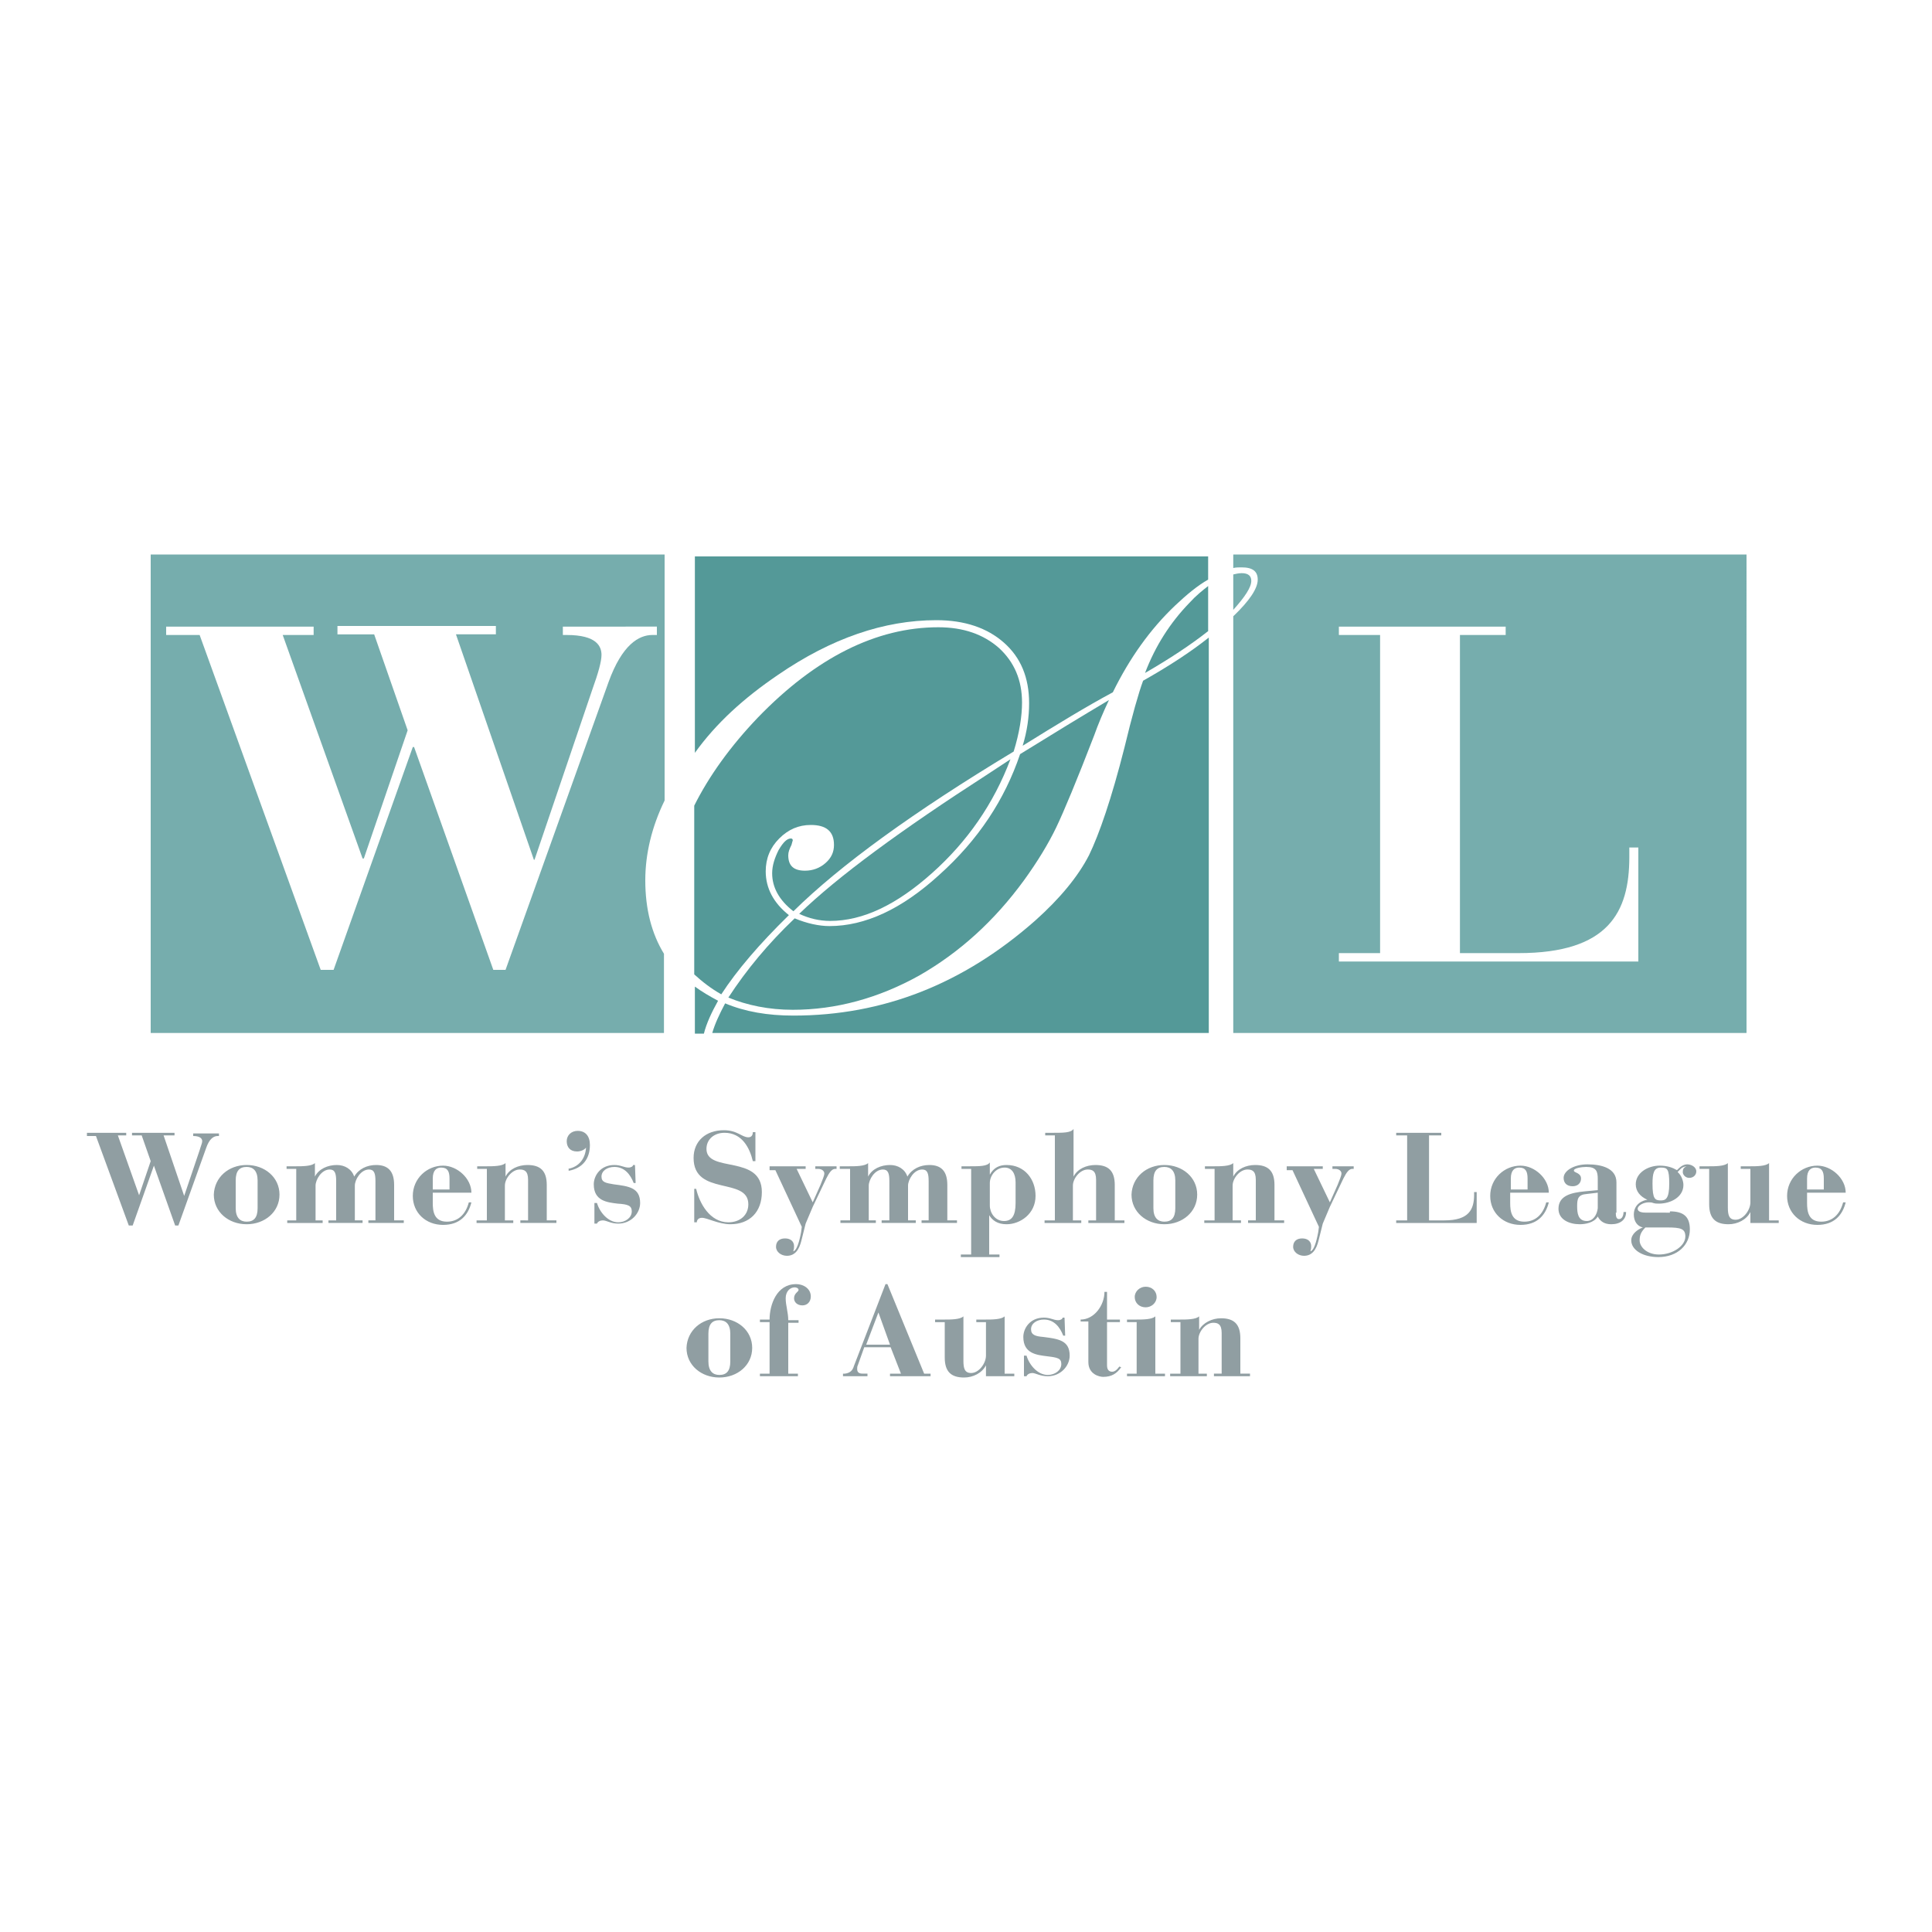
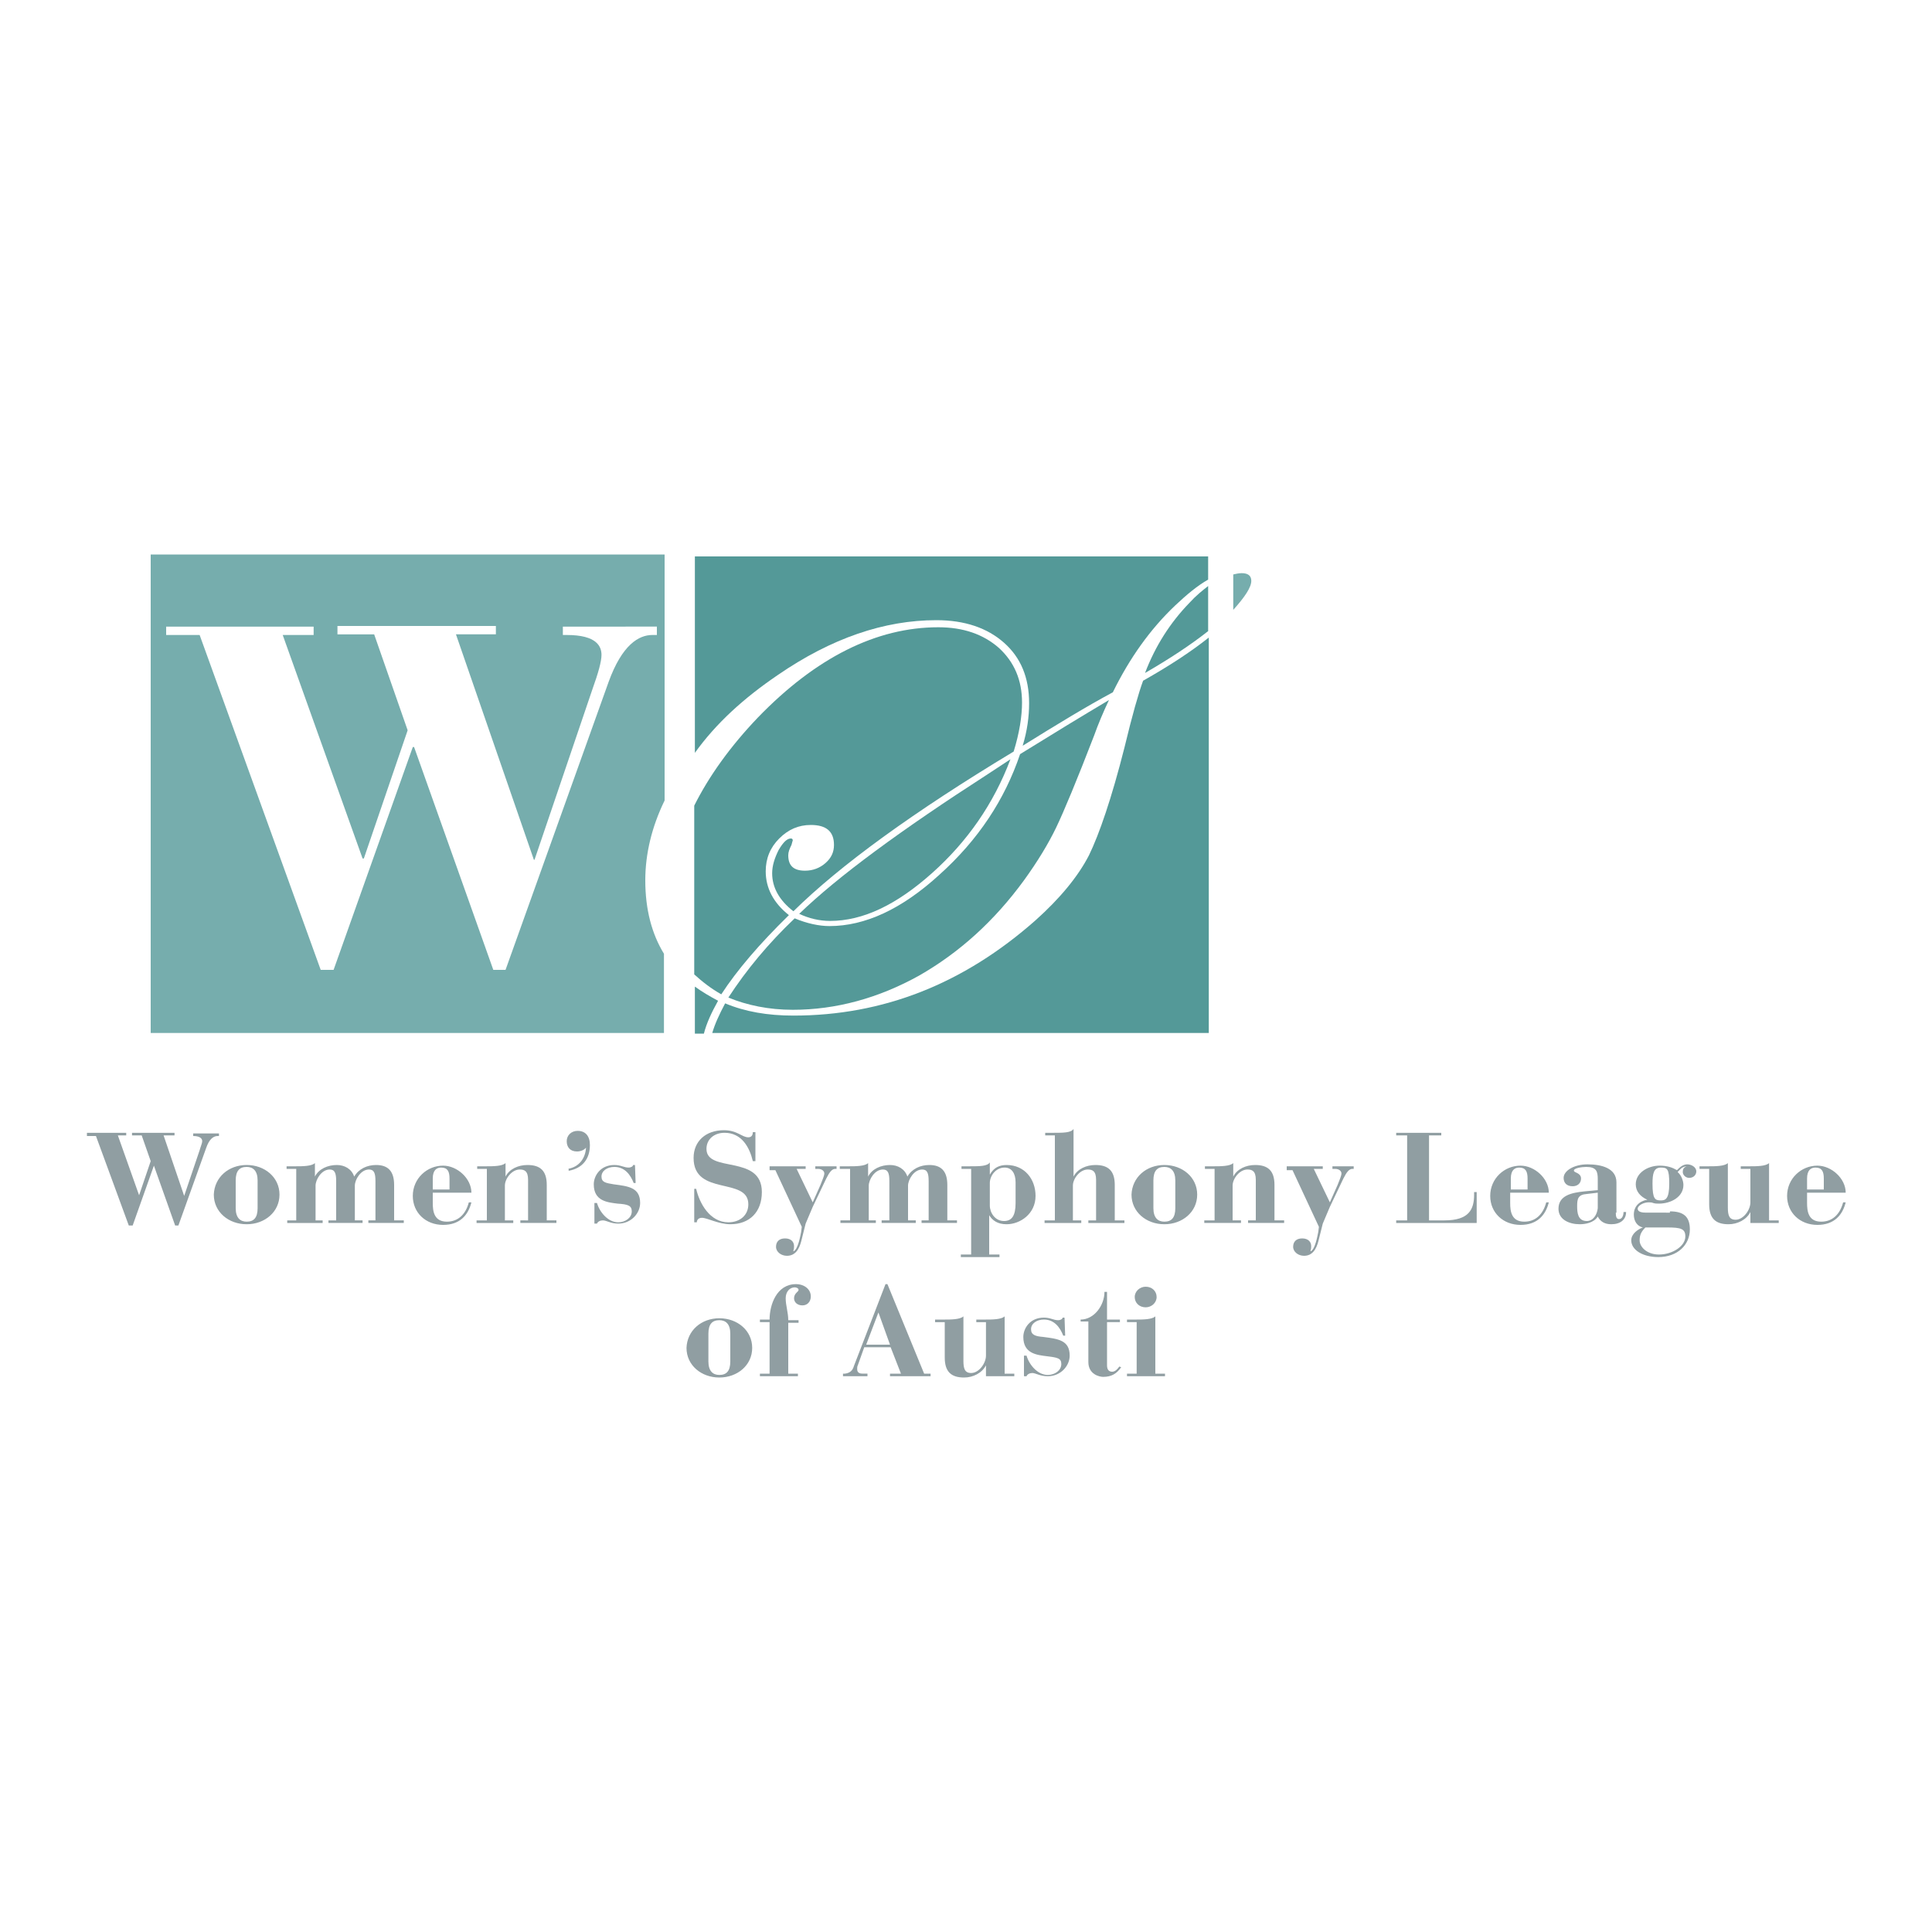
<svg xmlns="http://www.w3.org/2000/svg" id="Layer_1" viewBox="0 0 300 300" style="enable-background:new 0 0 300 300;">
  <style>.st0{opacity:0.8;fill:#549998;} .st1{fill:#549998;} .st2{fill:#909EA2;}</style>
  <g>
    <path class="st0" d="M103.2 124.3V86.1H23.4v74.3h79.7v-12.3c-1.9-3.1-2.9-6.9-2.9-11.4C100.2 132.6 101.2 128.4 103.2 124.3zm-8.7-18.4-16 44.7h-1.9L64.3 116h-.2l-12.3 34.6h-2L31 98.6h-5.2v-1.3h22.9v1.3h-4.8l12.4 34.7h.2l6.8-19.9-5.2-14.9h-5.7v-1.3H77v1.3h-6.2l12.1 35H83l9-26.5c.9-2.5 1.4-4.3 1.4-5.3.0-1.3-.7-3.1-5.4-3.1h-.6v-1.3H102v1.3h-.7C99.2 98.6 96.6 100.1 94.5 105.9z" />
-     <path class="st0" d="M191.5 86.1v2.1c.4-.1.9-.1 1.3-.1 1.7.0 2.5.6 2.5 1.9.0 1.4-1.3 3.3-3.8 5.7v64.7h79.7V86.1H191.5zm63 63.2h-46.6V148h6.4V98.6h-6.4v-1.3h25.9v1.3h-7.1V148h9.1c14 0 17.2-6.4 17.2-14.9v-1.5h1.4v17.7z" />
    <path class="st0" d="M194.3 90.2c0-.8-.5-1.2-1.5-1.2-.4.0-.9.1-1.3.2v5.5C193.3 92.7 194.3 91.2 194.3 90.2z" />
    <path class="st1" d="M107.9 153.2v7.3h1.4c.4-1.6 1.2-3.3 2.2-5.1C110.2 154.7 109 154 107.9 153.2z" />
    <path class="st1" d="M112 154.4c2.4-3.7 5.9-7.8 10.5-12.3-2.4-1.9-3.6-4.2-3.6-6.8.0-2 .7-3.7 2.1-5.1 1.4-1.4 3-2.1 4.9-2.1 2.4.0 3.6 1 3.6 3.1.0 1.1-.4 2-1.3 2.8s-2 1.2-3.2 1.2c-1.8.0-2.6-.8-2.6-2.4.0-.5.2-1 .5-1.6.1-.4.2-.7.2-.7.0-.2-.1-.3-.3-.3-.6.0-1.2.6-1.9 1.8-.6 1.2-1 2.4-1 3.6.0 2.2 1.1 4.2 3.3 5.9 7.2-7.1 18.6-15.4 34.2-24.8.9-2.9 1.3-5.5 1.3-7.6.0-3.5-1.2-6.3-3.6-8.5-2.4-2.1-5.5-3.2-9.4-3.2-9.6.0-19 4.7-28 14-4.3 4.5-7.6 9.1-9.9 13.7v26.2C109 152.4 110.4 153.5 112 154.4z" />
    <path class="st1" d="M184.7 93.6c-3 3.1-5.3 6.7-6.9 10.9 3.8-2.2 7-4.3 9.8-6.5v-7C186.7 91.7 185.7 92.5 184.7 93.6z" />
    <path class="st1" d="M120.8 104.8c8.3-5.7 16.5-8.5 24.6-8.5 4.4.0 7.9 1.2 10.5 3.5s3.9 5.4 3.9 9.4c0 2.1-.3 4.3-1 6.6 5.3-3.3 9.9-6.1 14-8.3 2.6-5.3 5.8-9.8 9.7-13.5 1.8-1.7 3.5-3.1 5.1-4v-3.6h-79.7v30.5C111.2 112.3 115.5 108.4 120.8 104.8z" />
    <path class="st1" d="M145.9 135.8c-5.9 5.4-11.6 8-17.1 8-1.6.0-3.5-.4-5.4-1.2-4.1 3.9-7.5 8-10.3 12.3 2.9 1.2 6.3 1.9 10 1.9 6.7.0 13.3-1.8 19.6-5.3 6.3-3.6 11.7-8.5 16.3-14.8 2.1-2.9 3.8-5.7 5-8.2s3.2-7.3 5.9-14.3c.6-1.7 1.4-3.6 2.3-5.5-4.2 2.5-8.8 5.3-13.8 8.4C156 124.2 151.9 130.4 145.9 135.8z" />
    <path class="st1" d="M144.7 135.6c5.5-4.9 9.6-10.8 12.2-17.7l-3.5 2.3c-13.5 8.7-23.3 15.9-29.3 21.7 1.5.7 3.1 1.1 4.8 1.1C134 143 139.2 140.5 144.7 135.6z" />
    <path class="st1" d="M174.6 116.1c-2 7.9-3.9 13.4-5.5 16.7-1.7 3.3-4.5 6.7-8.3 10.1-11.2 9.9-23.7 14.8-37.6 14.8-4 0-7.5-.6-10.6-1.9-.9 1.7-1.6 3.2-2 4.6h77.1V99c-2.9 2.3-6.3 4.5-10.2 6.7C176.8 107.6 175.8 111.1 174.6 116.1z" />
    <g>
      <path class="st2" d="M13.5 176.3v-.4h6.1v.4h-1.3l3.3 9.3h0l1.8-5.3-1.4-4h-1.5v-.4h6.6v.4h-1.7l3.2 9.4h0l2.4-7.1c.2-.7.4-1.1.4-1.4s-.2-.8-1.4-.8h0v-.4h4v.4h-.2c-.6.0-1.3.4-1.8 1.9l-4.3 12h-.5l-3.3-9.3h0l-3.3 9.3H20l-5.1-13.9H13.5z" />
      <path class="st2" d="M38.3 180.9c2.8.0 5.1 1.9 5.1 4.6s-2.3 4.6-5.1 4.6c-2.8.0-5.1-1.9-5.1-4.6C33.3 182.8 35.5 180.9 38.3 180.9M36.6 187.6c0 1.5.7 2.1 1.7 2.1 1.1.0 1.7-.6 1.7-2.1v-4.3c0-1.5-.7-2.1-1.7-2.1-1.1.0-1.7.6-1.7 2.1V187.6z" />
      <path class="st2" d="M46 181.5h-1.5v-.4H46c.9.0 2.4.0 2.9-.5v2.1h0c.6-1.2 2-1.8 3.4-1.8 1.2.0 2.3.6 2.7 1.8.7-1.2 2-1.8 3.4-1.8 1.8.0 2.8.9 2.8 3.1v5.5h1.5v.4h-5.5v-.4h1.1v-6.1c0-1.2-.2-1.8-1-1.8-1.3.0-2.2 1.6-2.2 2.5v5.4h1.2v.4H51v-.4h1.2v-6.1c0-1.2-.2-1.8-1-1.8-1.3.0-2.2 1.6-2.2 2.5v5.4h1.1v.4h-5.5v-.4H46V181.5z" />
      <path class="st2" d="M67.2 185.1v1.7c0 1.3.2 2.9 2.2 2.9 1.7.0 2.9-1.1 3.4-3h.4c-.5 2-1.8 3.5-4.4 3.5-2.7.0-4.7-1.9-4.7-4.5.0-2.7 2.2-4.7 4.7-4.7 2.2.0 4.4 2 4.4 4.2H67.2zM69.8 184.7V183c0-1.1-.3-1.7-1.3-1.7-.7.0-1.3.4-1.3 1.7v1.7H69.8z" />
      <path class="st2" d="M74.1 189.5h1.5v-8h-1.5v-.4h1.5c.9.0 2.4.0 2.9-.5v2.1h0c.6-1.2 2-1.8 3.4-1.8 2 0 3 .9 3 3.1v5.5h1.5v.4h-5.6v-.4H82v-6.3c0-1.4-.6-1.6-1.3-1.6-1.2.0-2.3 1.4-2.3 2.5v5.4h1.3v.4H74V189.5z" />
-       <path class="st2" d="M88.2 181.5c1.7-.3 2.7-1.6 2.8-3.3h0c-.3.4-.9.6-1.4.6-1.1.0-1.6-.7-1.6-1.6s.7-1.6 1.7-1.6c1.2.0 1.9.8 1.9 2.2.0 2.1-1.1 3.6-3.3 4V181.5z" />
+       <path class="st2" d="M88.2 181.5c1.7-.3 2.7-1.6 2.8-3.3h0c-.3.4-.9.6-1.4.6-1.1.0-1.6-.7-1.6-1.6s.7-1.6 1.7-1.6c1.2.0 1.9.8 1.9 2.2.0 2.1-1.1 3.6-3.3 4V181.5" />
      <path class="st2" d="M92.3 186.8h.4c.4 1.4 1.7 3 3.3 3 1.1.0 2.1-.7 2.1-1.7.0-.9-.6-1.1-2.2-1.2-1.6-.2-3.7-.4-3.7-3 0-1.3 1-3 3.2-3 1 0 1.5.4 2.2.4.4.0.7-.2.7-.4h.3l.1 2.8h-.3c-.5-1.3-1.4-2.5-3-2.5-1.1.0-2 .6-2 1.5s.7 1 1.9 1.2c2.3.3 4.1.5 4.1 2.9.0 1.6-1.4 3.2-3.4 3.2-1.2.0-1.8-.5-2.4-.5-.4.0-.8.2-.9.5h-.4V186.8z" />
      <path class="st2" d="M107.7 184.6h.4c.5 2.2 2.1 5.2 5 5.2 1.8.0 3.1-1.1 3.1-2.8.0-4.3-8.5-1.2-8.5-7.2.0-2.6 1.9-4.3 4.7-4.3 2.1.0 2.8 1.1 3.8 1.1.6.0.7-.5.7-.8h.4v4.5h-.4c-.5-2.1-1.7-4.4-4.4-4.4-1.6.0-2.8 1-2.8 2.5.0 3.8 8.6.8 8.6 6.7.0 3.1-1.9 5-4.9 5-1.8.0-3.6-1-4.4-1-.6.0-.8.4-.8.7h-.4V184.6z" />
      <path class="st2" d="M119.6 181.1h5.5v.4h-1.4l2.5 5.2 1.2-2.7c.3-.8.6-1.4.6-1.8.0-.3-.3-.7-1-.7h-.4v-.4h3.3v.4h-.2c-.5.0-.9.5-1.4 1.5l-2.1 4.4-1.1 2.6-.6 2.4c-.2.8-.6 2.6-2.3 2.6-.9.0-1.7-.6-1.7-1.4s.5-1.3 1.4-1.3 1.4.5 1.4 1.2c0 .2.0.4-.1.7v.1c.7-.2 1.1-2.5 1.2-3l.1-.8-4.1-8.8h-.9V181.1z" />
      <path class="st2" d="M131.9 181.5h-1.5v-.4h1.5c.9.0 2.4.0 2.9-.5v2.1h0c.6-1.2 2-1.8 3.4-1.8 1.2.0 2.3.6 2.7 1.8.7-1.2 2-1.8 3.4-1.8 1.8.0 2.8.9 2.8 3.1v5.5h1.5v.4h-5.5v-.4h1.1v-6.1c0-1.2-.2-1.8-1-1.8-1.3.0-2.2 1.6-2.2 2.5v5.4h1.2v.4h-5.3v-.4h1.2v-6.1c0-1.2-.2-1.8-1-1.8-1.3.0-2.2 1.6-2.2 2.5v5.4h1.1v.4h-5.5v-.4h1.5V181.5z" />
      <path class="st2" d="M149.3 194.8h1.5v-13.3h-1.5v-.4h1.3c1.5.0 2.7.0 3.1-.6v1.9h0c.6-1.1 1.5-1.5 2.6-1.5 2.8.0 4.5 2.2 4.5 4.8.0 2.8-2.4 4.4-4.5 4.4-1.4.0-2.2-.6-2.7-1.4h0v6.1h1.6v.4h-6V194.8zM157.7 183.6c0-1.4-.6-2.3-1.7-2.3-1.4.0-2.3 1.3-2.3 2.4v3.5c0 1.1.8 2.4 2.2 2.4 1.2.0 1.8-.8 1.8-2.8V183.6z" />
      <path class="st2" d="M162.3 189.5h1.5v-13.2h-1.5v-.4h1.3c1.5.0 2.7.0 3.1-.6v7.4h0c.6-1.2 2-1.8 3.4-1.8 2 0 3 .9 3 3.1v5.5h1.5v.4H169v-.4h1.2v-6.3c0-1.4-.6-1.6-1.3-1.6-1.2.0-2.3 1.4-2.3 2.5v5.4h1.3v.4h-5.7V189.5z" />
      <path class="st2" d="M180.8 180.9c2.8.0 5.1 1.9 5.1 4.6s-2.3 4.6-5.1 4.6c-2.8.0-5.1-1.9-5.1-4.6C175.8 182.8 178 180.9 180.8 180.9M179.1 187.6c0 1.5.7 2.1 1.7 2.1 1.1.0 1.7-.6 1.7-2.1v-4.3c0-1.5-.7-2.1-1.7-2.1-1.1.0-1.7.6-1.7 2.1V187.6z" />
      <path class="st2" d="M187.1 189.5h1.5v-8h-1.5v-.4h1.5c.9.0 2.4.0 2.9-.5v2.1h0c.6-1.2 2-1.8 3.4-1.8 2 0 3 .9 3 3.1v5.5h1.5v.4h-5.6v-.4h1.2v-6.3c0-1.4-.6-1.6-1.3-1.6-1.2.0-2.3 1.4-2.3 2.5v5.4h1.3v.4H187V189.5z" />
      <path class="st2" d="M199.9 181.1h5.5v.4H204l2.5 5.2 1.2-2.7c.3-.8.6-1.4.6-1.8.0-.3-.3-.7-1-.7h-.4v-.4h3.3v.4H210c-.5.0-.9.5-1.4 1.5l-2.1 4.4-1.1 2.6-.6 2.4c-.2.8-.6 2.6-2.3 2.6-.9.0-1.7-.6-1.7-1.4s.5-1.3 1.4-1.3 1.4.5 1.4 1.2c0 .2.0.4-.1.7v.1c.7-.2 1.1-2.5 1.2-3l.1-.8-4.1-8.8h-.9V181.1z" />
      <path class="st2" d="M216.8 189.5h1.7v-13.2h-1.7v-.4h7v.4h-1.9v13.2h2.4c3.8.0 4.6-1.7 4.6-4v-.4h.4v4.8h-12.5V189.5z" />
      <path class="st2" d="M234.5 185.1v1.7c0 1.3.2 2.9 2.2 2.9 1.7.0 2.9-1.1 3.4-3h.4c-.5 2-1.8 3.5-4.4 3.5-2.7.0-4.7-1.9-4.7-4.5.0-2.7 2.2-4.7 4.7-4.7 2.2.0 4.4 2 4.4 4.2h-6zM237.2 184.7V183c0-1.1-.3-1.7-1.3-1.7-.7.0-1.3.4-1.3 1.7v1.7H237.2z" />
      <path class="st2" d="M250.9 188.3c0 .6.1 1 .5 1 .5.0.7-.6.7-1.1h.4c0 1.2-.9 1.9-2.3 1.9-1 0-1.7-.4-2.1-1.2-.6 1-2 1.2-2.8 1.2-1.6.0-3.3-.7-3.3-2.4.0-2.1 2.1-2.5 4-2.7l2.1-.2v-1.7c0-1.2-.2-1.9-1.8-1.9-.7.0-2 .2-1.9.6.0.3 1.1.3 1.1 1.2.0.7-.5 1.2-1.3 1.2-1 0-1.4-.6-1.4-1.3.0-1.1 1.6-2.1 3.7-2.1 2.2.0 4.5.6 4.5 2.8V188.3zM248.1 185.2l-1.7.2c-1.4.1-1.5.8-1.5 1.9.0 1 .1 2.3 1.5 2.3 1 0 1.6-1 1.7-2V185.2z" />
      <path class="st2" d="M259.3 188.1c2.1.0 3.1.8 3.1 2.8.0 2.4-1.9 4.3-4.9 4.3-2.4.0-4.2-1.1-4.2-2.6.0-1 1-1.7 1.8-2v0c-.9-.2-1.4-1-1.4-2 0-1.6 1.3-2.2 2.1-2.3v0c-1.1-.5-1.8-1.3-1.8-2.4.0-1.8 1.9-2.9 3.7-2.9 1.2.0 2 .3 2.7.7.4-.4.9-.9 1.6-.9.6.0 1.4.4 1.4 1.1.0.5-.4 1-1.1 1-.6.0-1-.5-1-.9s.1-.7.6-.9v0c-.8.1-1 .5-1.4.9.6.5.9 1.4.9 2 0 1.9-2 2.9-3.8 2.9-.3.0-.6.0-.9-.1-.2-.1-.5-.1-.7-.1-.8.0-1.7.5-1.7 1s.7.6 1.3.6H259.3zM255.5 190.6c-.6.6-.9 1.1-.9 2 0 1 1.1 2.2 3 2.2 2.1.0 4.1-1.3 4.1-2.8.0-1.2-.7-1.4-2.8-1.4H255.5zM259.2 183.8c0-2.3-.3-2.5-1.3-2.5-1.1.0-1.3.9-1.3 2.5.0 2.4.4 2.6 1.3 2.6C258.6 186.4 259.2 186.2 259.2 183.8" />
      <path class="st2" d="M270.3 181.1h1.5c.9.0 2.4.0 2.9-.5v8.9h1.5v.4h-4.4v-1.7h0c-.6 1.2-2 1.9-3.4 1.9-2 0-3-.9-3-3.1v-5.5h-1.5v-.4h1.5c.9.0 2.4.0 2.9-.5v6.9c0 1.2.2 1.9 1.2 1.9 1.2.0 2.3-1.5 2.3-2.7v-5.2h-1.5V181.1z" />
      <path class="st2" d="M280.6 185.1v1.7c0 1.3.2 2.9 2.2 2.9 1.7.0 2.9-1.1 3.4-3h.4c-.5 2-1.8 3.5-4.4 3.5-2.7.0-4.7-1.9-4.7-4.5.0-2.7 2.2-4.7 4.7-4.7 2.2.0 4.4 2 4.4 4.2H280.6zM283.2 184.7V183c0-1.1-.3-1.7-1.3-1.7-.7.0-1.3.4-1.3 1.7v1.7H283.2z" />
      <path class="st2" d="M111.7 204.7c2.8.0 5.1 1.9 5.1 4.6s-2.3 4.6-5.1 4.6-5.1-1.9-5.1-4.6C106.7 206.6 108.9 204.7 111.7 204.7M110 211.4c0 1.5.7 2.1 1.7 2.1 1.1.0 1.7-.6 1.7-2.1v-4.3c0-1.5-.7-2.1-1.7-2.1-1.1.0-1.7.6-1.7 2.1V211.4z" />
      <path class="st2" d="M122.4 213.3h1.5v.4H118v-.4h1.5v-8H118v-.4h1.5c0-2.3 1.1-5.5 4.1-5.5 1.3.0 2.3.8 2.3 1.9.0.9-.6 1.4-1.3 1.4-.8.0-1.3-.5-1.3-1.1.0-.8.7-1 .7-1.3s-.4-.4-.6-.4c-.7.0-1.4.6-1.4 1.7s.4 2.2.4 3.4h1.6v.4h-1.6V213.3z" />
      <path class="st2" d="M130.9 213.3h.3c.8-.1 1.2-.5 1.4-1.2l4.9-12.7h.3l5.7 13.9h1v.4h-6.3v-.4h1.7l-1.6-4.1h-4.1l-1 2.8c-.1.2-.1.4-.1.6.0.7.6.7 1 .7h.6v.4h-3.8V213.3zM138.2 208.8l-1.8-5h0l-1.9 5H138.2z" />
      <path class="st2" d="M151.6 204.9h1.5c.9.0 2.4.0 2.9-.5v8.9h1.5v.4h-4.4V212h0c-.6 1.2-2 1.9-3.4 1.9-2 0-3-.9-3-3.1v-5.5h-1.5v-.4h1.5c.9.0 2.4.0 2.9-.5v6.9c0 1.2.2 1.9 1.2 1.9 1.2.0 2.3-1.5 2.3-2.7v-5.2h-1.5V204.9z" />
      <path class="st2" d="M159 210.5h.4c.4 1.4 1.7 3 3.3 3 1.1.0 2.1-.7 2.1-1.7.0-.9-.6-1-2.2-1.2s-3.7-.4-3.7-3c0-1.3 1-3 3.2-3 1 0 1.5.4 2.2.4.4.0.7-.2.7-.4h.3l.1 2.8h-.3c-.5-1.3-1.4-2.5-3-2.5-1.1.0-2 .6-2 1.5s.7 1.1 1.9 1.2c2.3.3 4.1.5 4.1 2.9.0 1.6-1.4 3.2-3.4 3.2-1.2.0-1.9-.5-2.4-.5-.4.0-.8.2-.9.5H159V210.5z" />
      <path class="st2" d="M167.8 205.3v-.4c2.1.0 3.7-2.2 3.7-4.3h.4v4.3h2v.4h-2v6.7c0 .7.3 1 .8 1s.9-.5 1.1-.8l.3.1c-.7 1-1.5 1.5-2.8 1.5-.6.0-2.3-.4-2.3-2.3v-6.3H167.8z" />
      <path class="st2" d="M175 213.3h1.5v-8H175v-.4h1.5c.9.0 2.4.0 2.9-.5v8.9h1.5v.4H175V213.3zM177.9 199.8c1 0 1.7.7 1.7 1.6s-.8 1.6-1.7 1.6c-1 0-1.7-.7-1.7-1.6C176.2 200.5 177 199.8 177.9 199.8" />
-       <path class="st2" d="M181.8 213.3h1.5v-8h-1.5v-.4h1.5c.9.0 2.4.0 2.9-.5v2.1h0c.6-1.1 2-1.8 3.4-1.8 2 0 3 .9 3 3.1v5.5h1.5v.4h-5.6v-.4h1.2V207c0-1.4-.6-1.6-1.3-1.6-1.2.0-2.3 1.4-2.3 2.5v5.4h1.3v.4h-5.7V213.3z" />
    </g>
  </g>
</svg>